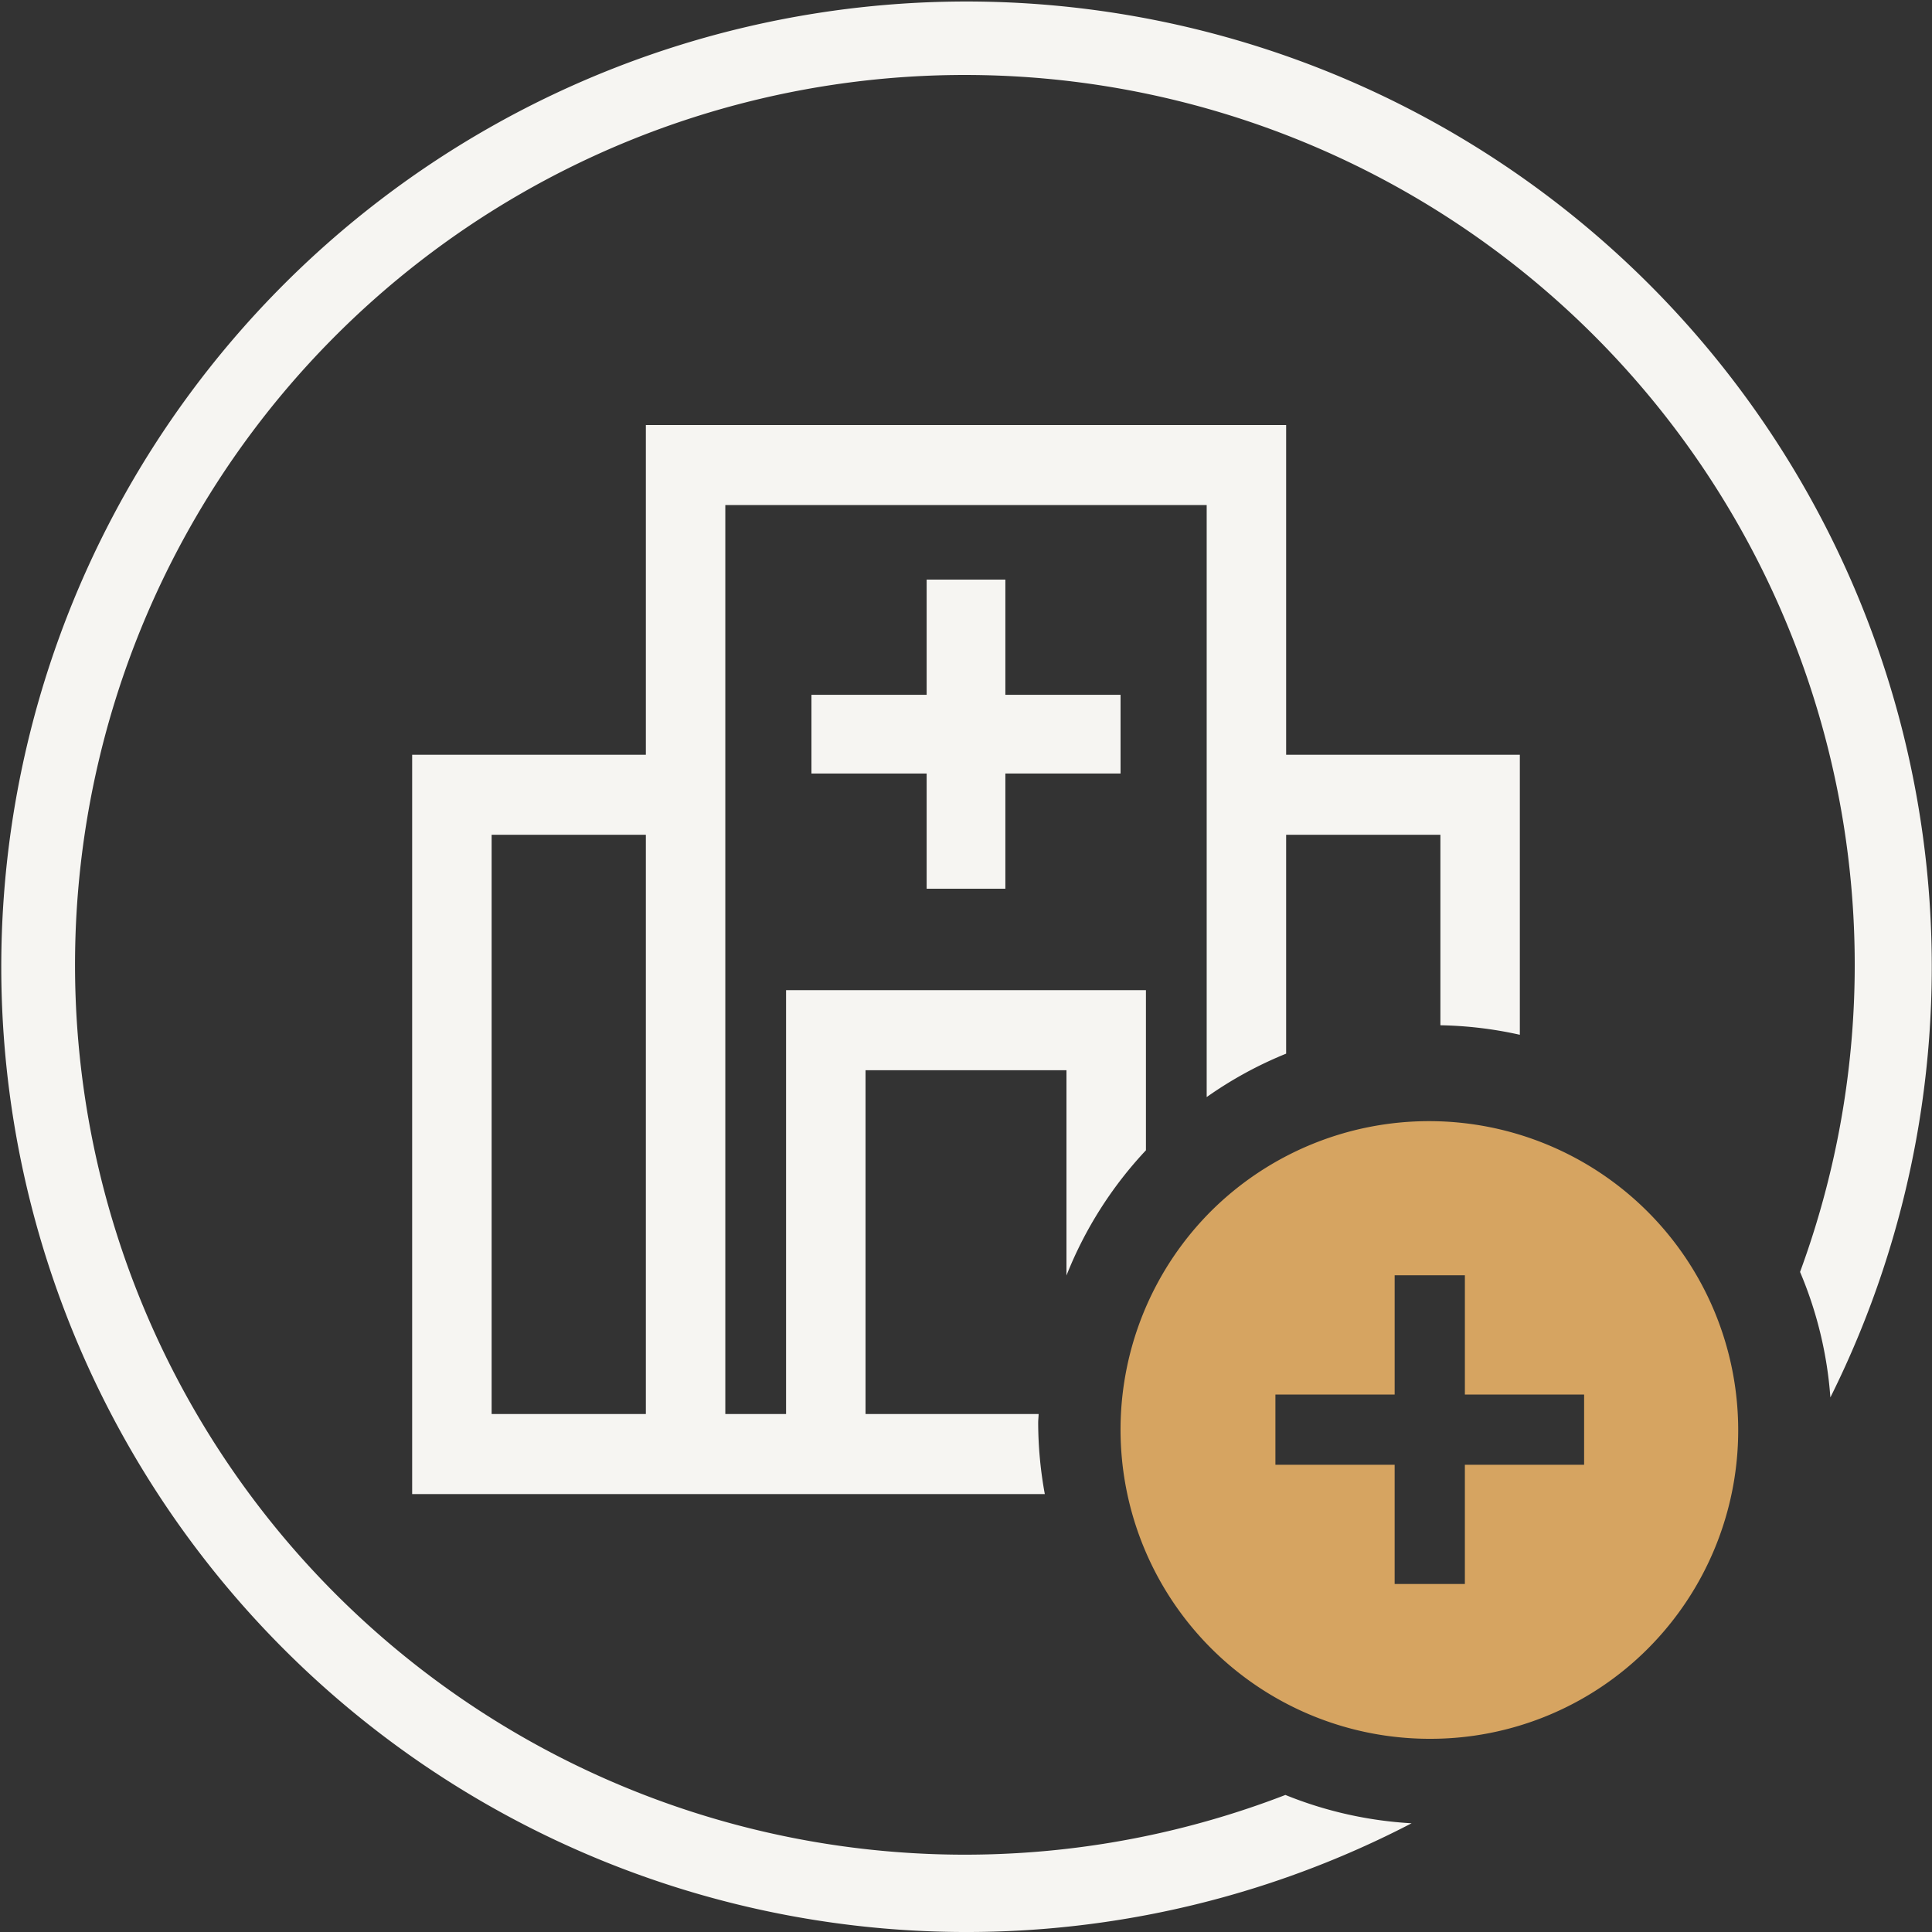
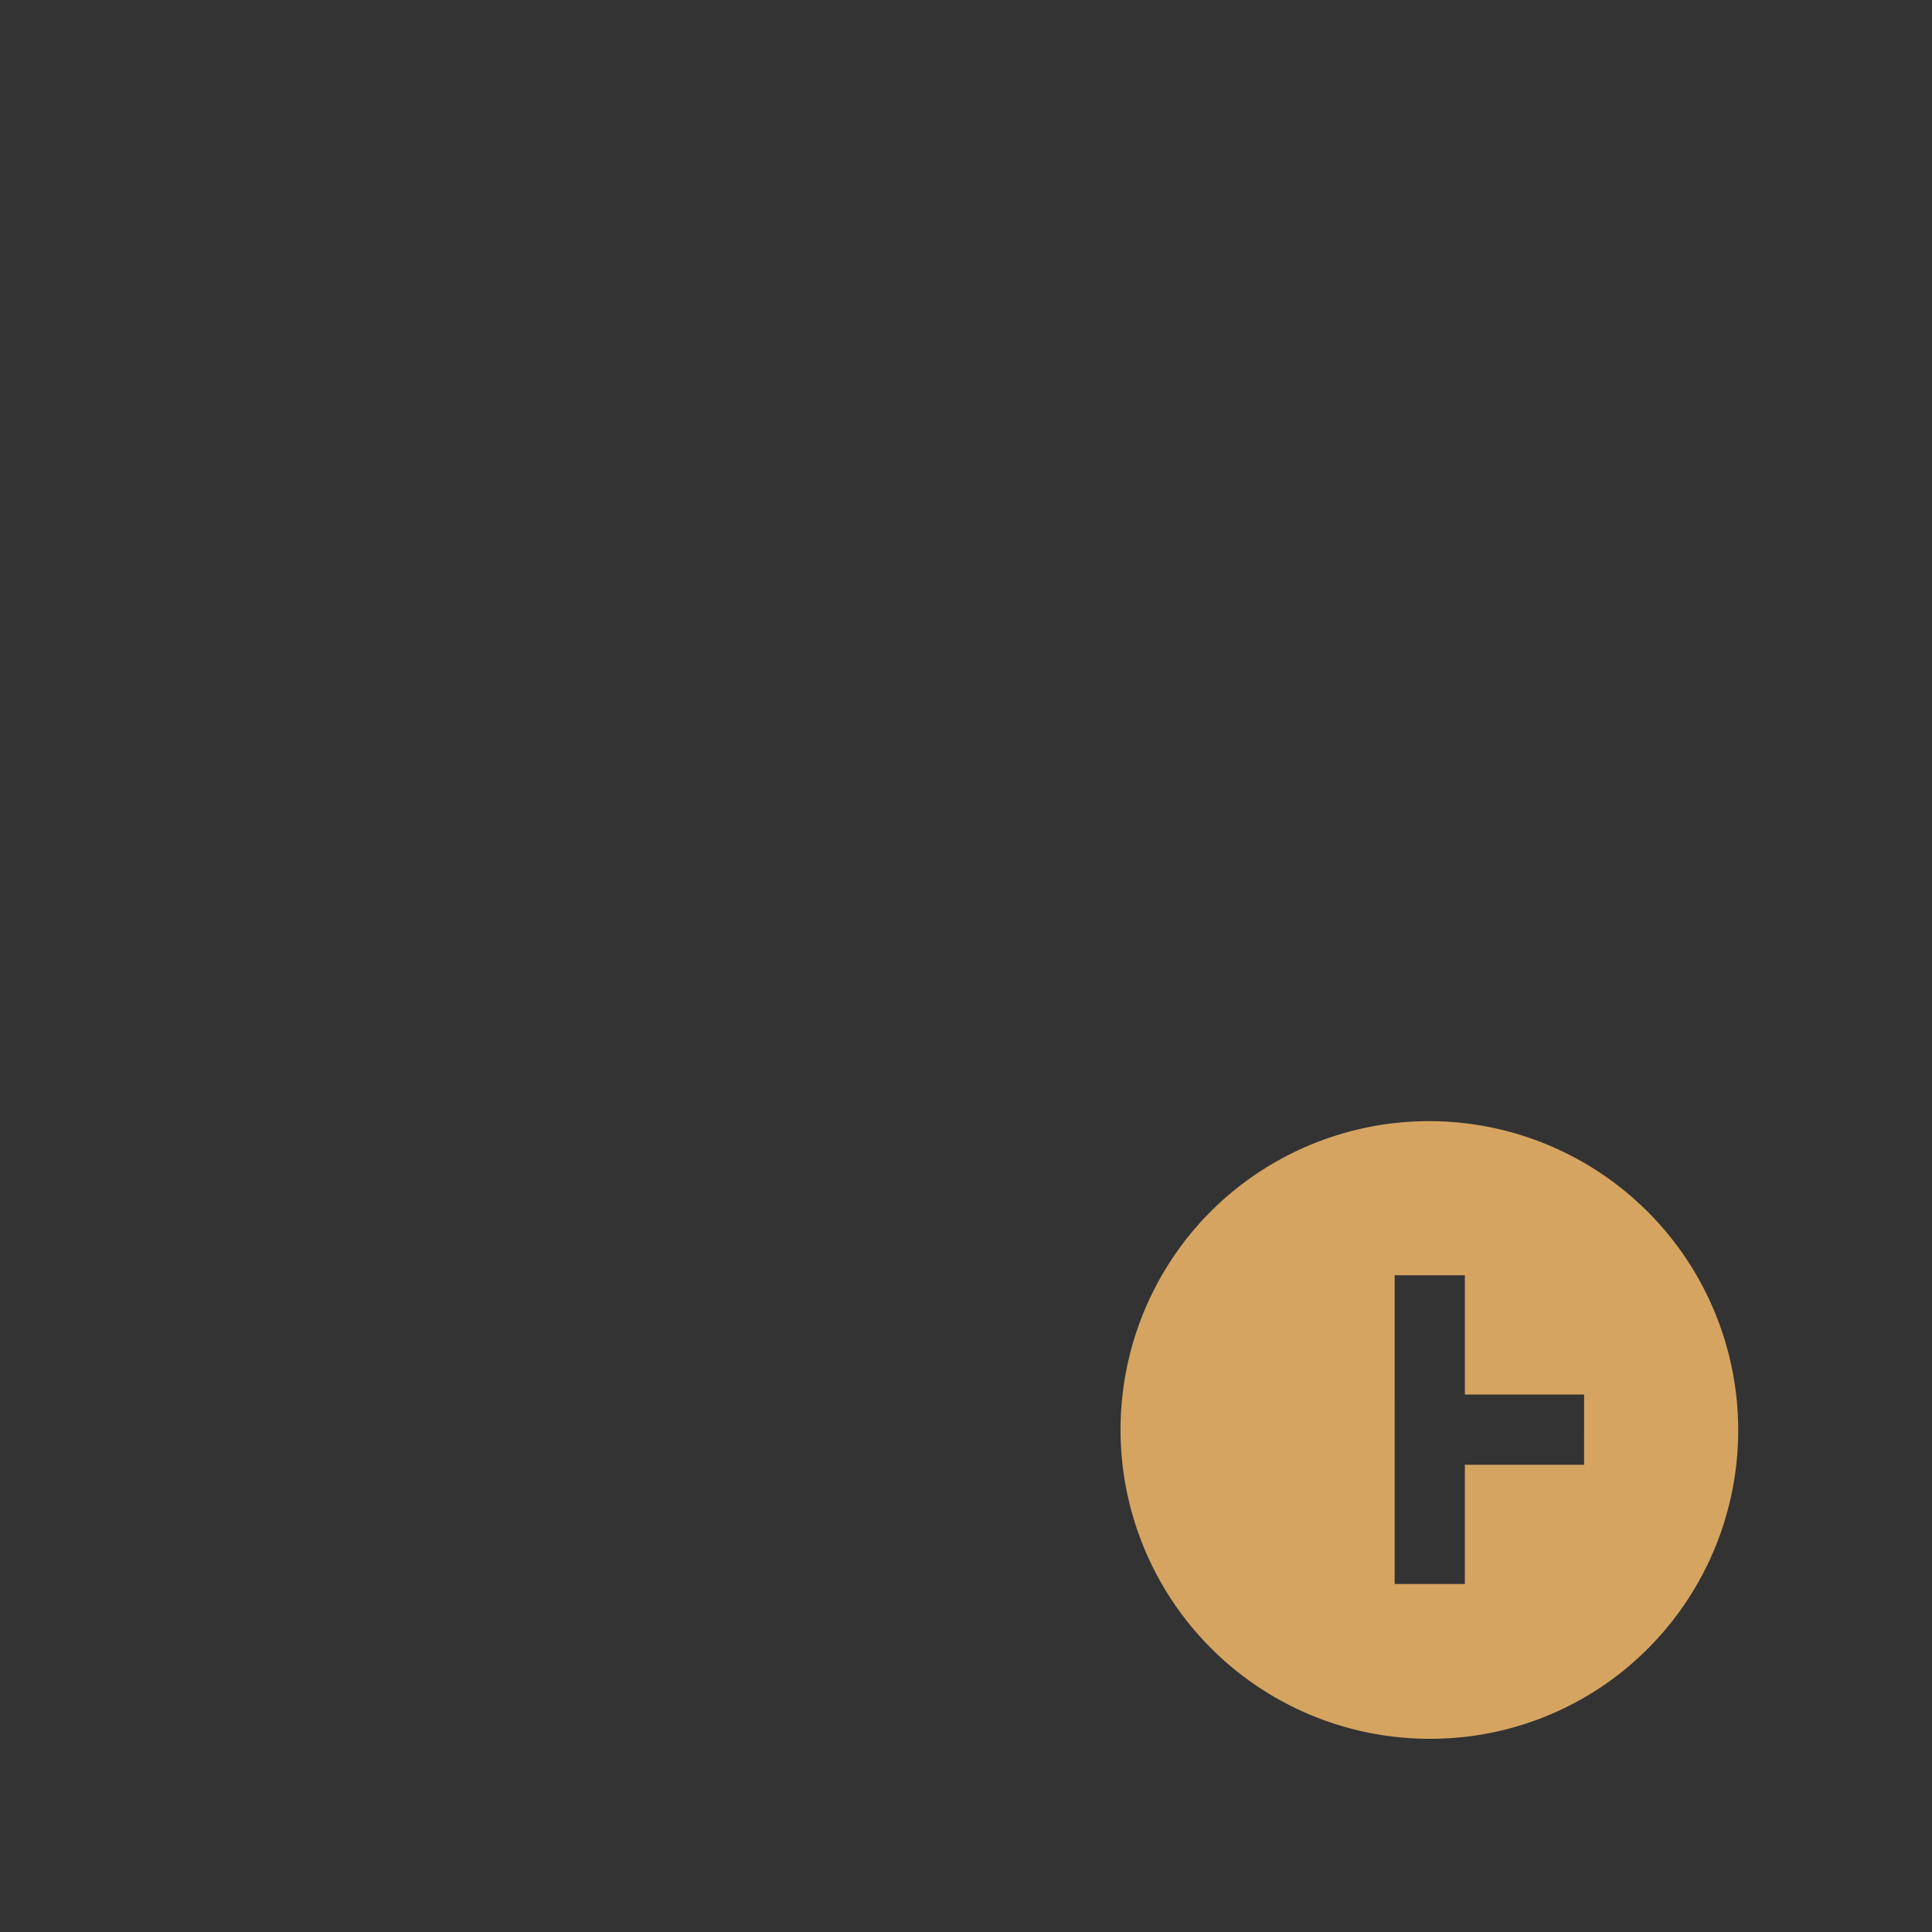
<svg xmlns="http://www.w3.org/2000/svg" id="Group_9" data-name="Group 9" width="150" height="150" viewBox="0 0 150 150">
  <rect x="0" y="0" width="150" height="150" fill="#333333" stroke="none" />
-   <path id="Fill_1" data-name="Fill 1" d="M99.794,139.361a69.088,69.088,0,1,1,39.962-40.608,30.642,30.642,0,0,1,2.354,9.743,74.942,74.942,0,1,0-32.514,33.063,30.659,30.659,0,0,1-9.8-2.2" fill="#f6f5f2" />
-   <path id="Fill_4" data-name="Fill 4" d="M15.056,24V15.055H24V8.945H15.056V0H8.945V8.945H0v6.111H8.945V24Z" transform="translate(63 45)" fill="#f6f5f2" />
-   <path id="Fill_6" data-name="Fill 6" d="M49.119,83H0V25.6H18.144V0H67.856V25.6H86v21.74a30.613,30.613,0,0,0-6.168-.739V31.811H67.856V48.805a30.533,30.533,0,0,0-6.169,3.372V28.7l0-22.488H24.313V76.784H29.03V43.877H56.97v12.43A30.774,30.774,0,0,0,50.8,66.029V50.092H35.2V76.784H48.638c0,.107-.01.214-.017.318-.009.122-.017.248-.017.375A31.073,31.073,0,0,0,49.119,83ZM6.17,31.811V76.784H18.144V31.811Z" transform="translate(32 33)" fill="#f6f5f2" />
-   <path id="Fill_8" data-name="Fill 8" d="M24,48A24,24,0,0,1,7.029,7.029,24,24,0,0,1,40.97,40.97,23.842,23.842,0,0,1,24,48ZM12.023,21.27v5.453h9.257V35.98h5.452V26.723h9.258V21.27H26.733V12.012H21.281V21.27Z" transform="translate(87 87)" fill="#d6a461" />
+   <path id="Fill_8" data-name="Fill 8" d="M24,48A24,24,0,0,1,7.029,7.029,24,24,0,0,1,40.97,40.97,23.842,23.842,0,0,1,24,48ZM12.023,21.27h9.257V35.98h5.452V26.723h9.258V21.27H26.733V12.012H21.281V21.27Z" transform="translate(87 87)" fill="#d6a461" />
</svg>